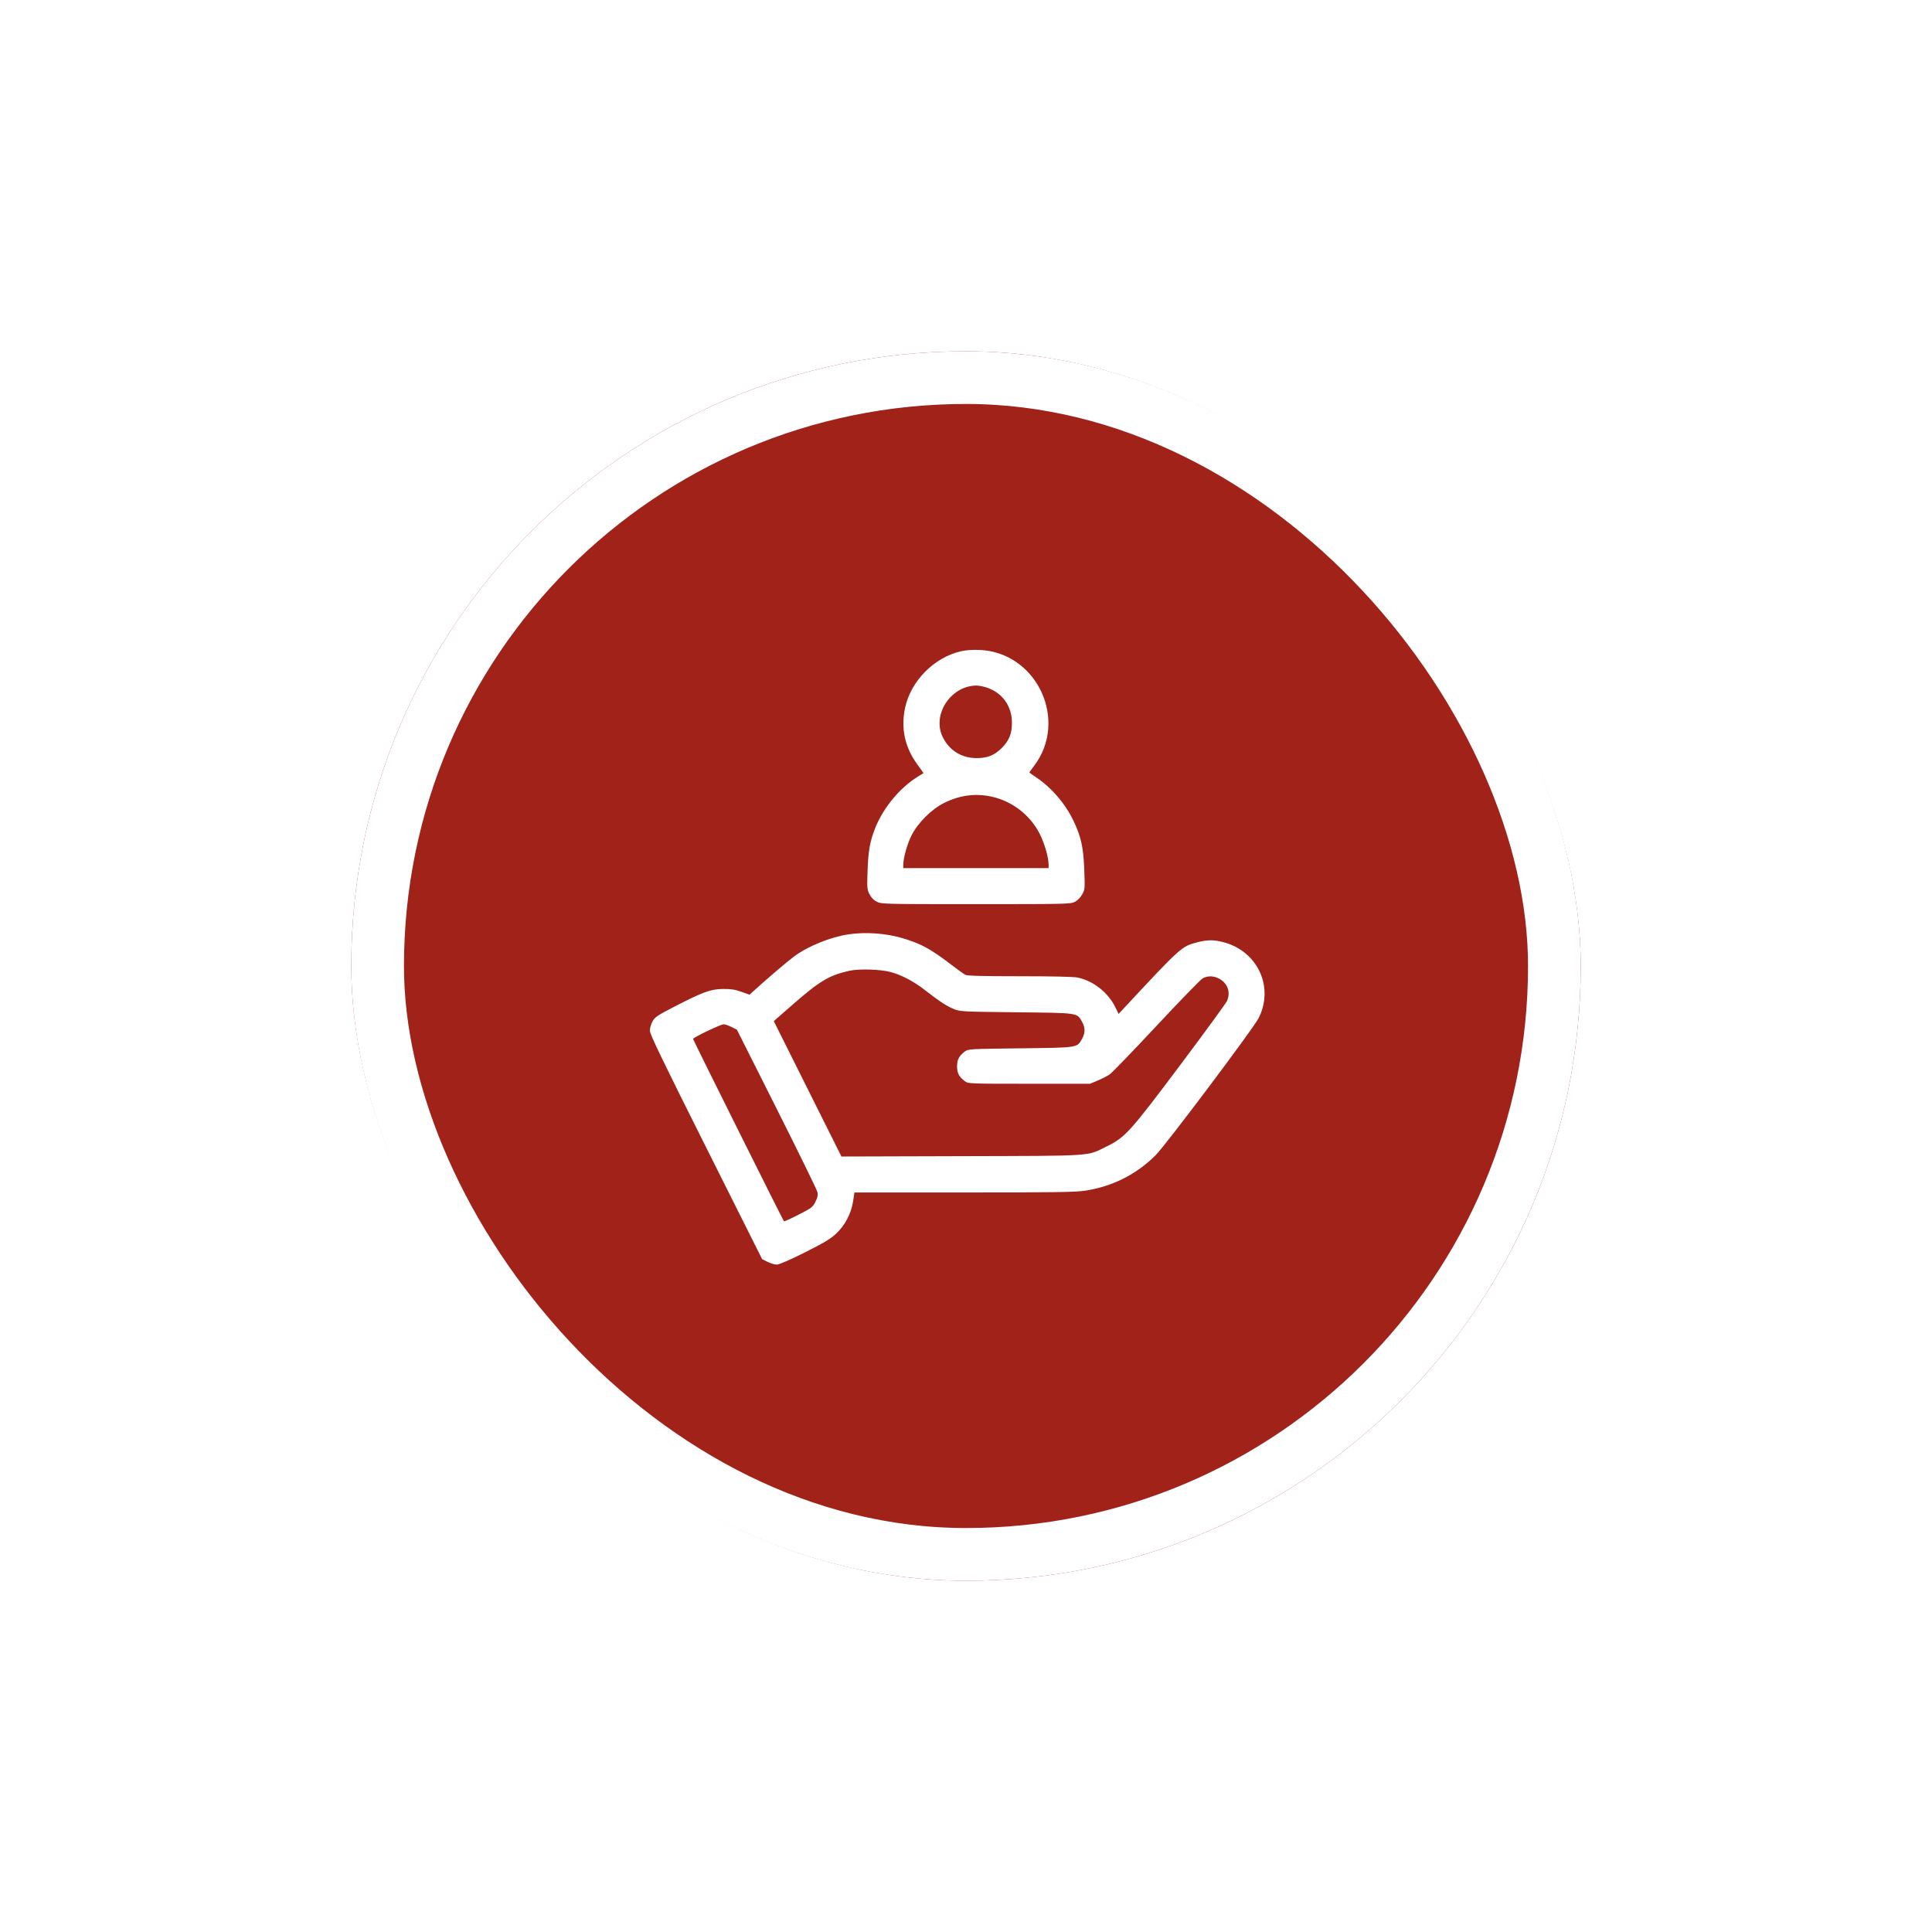
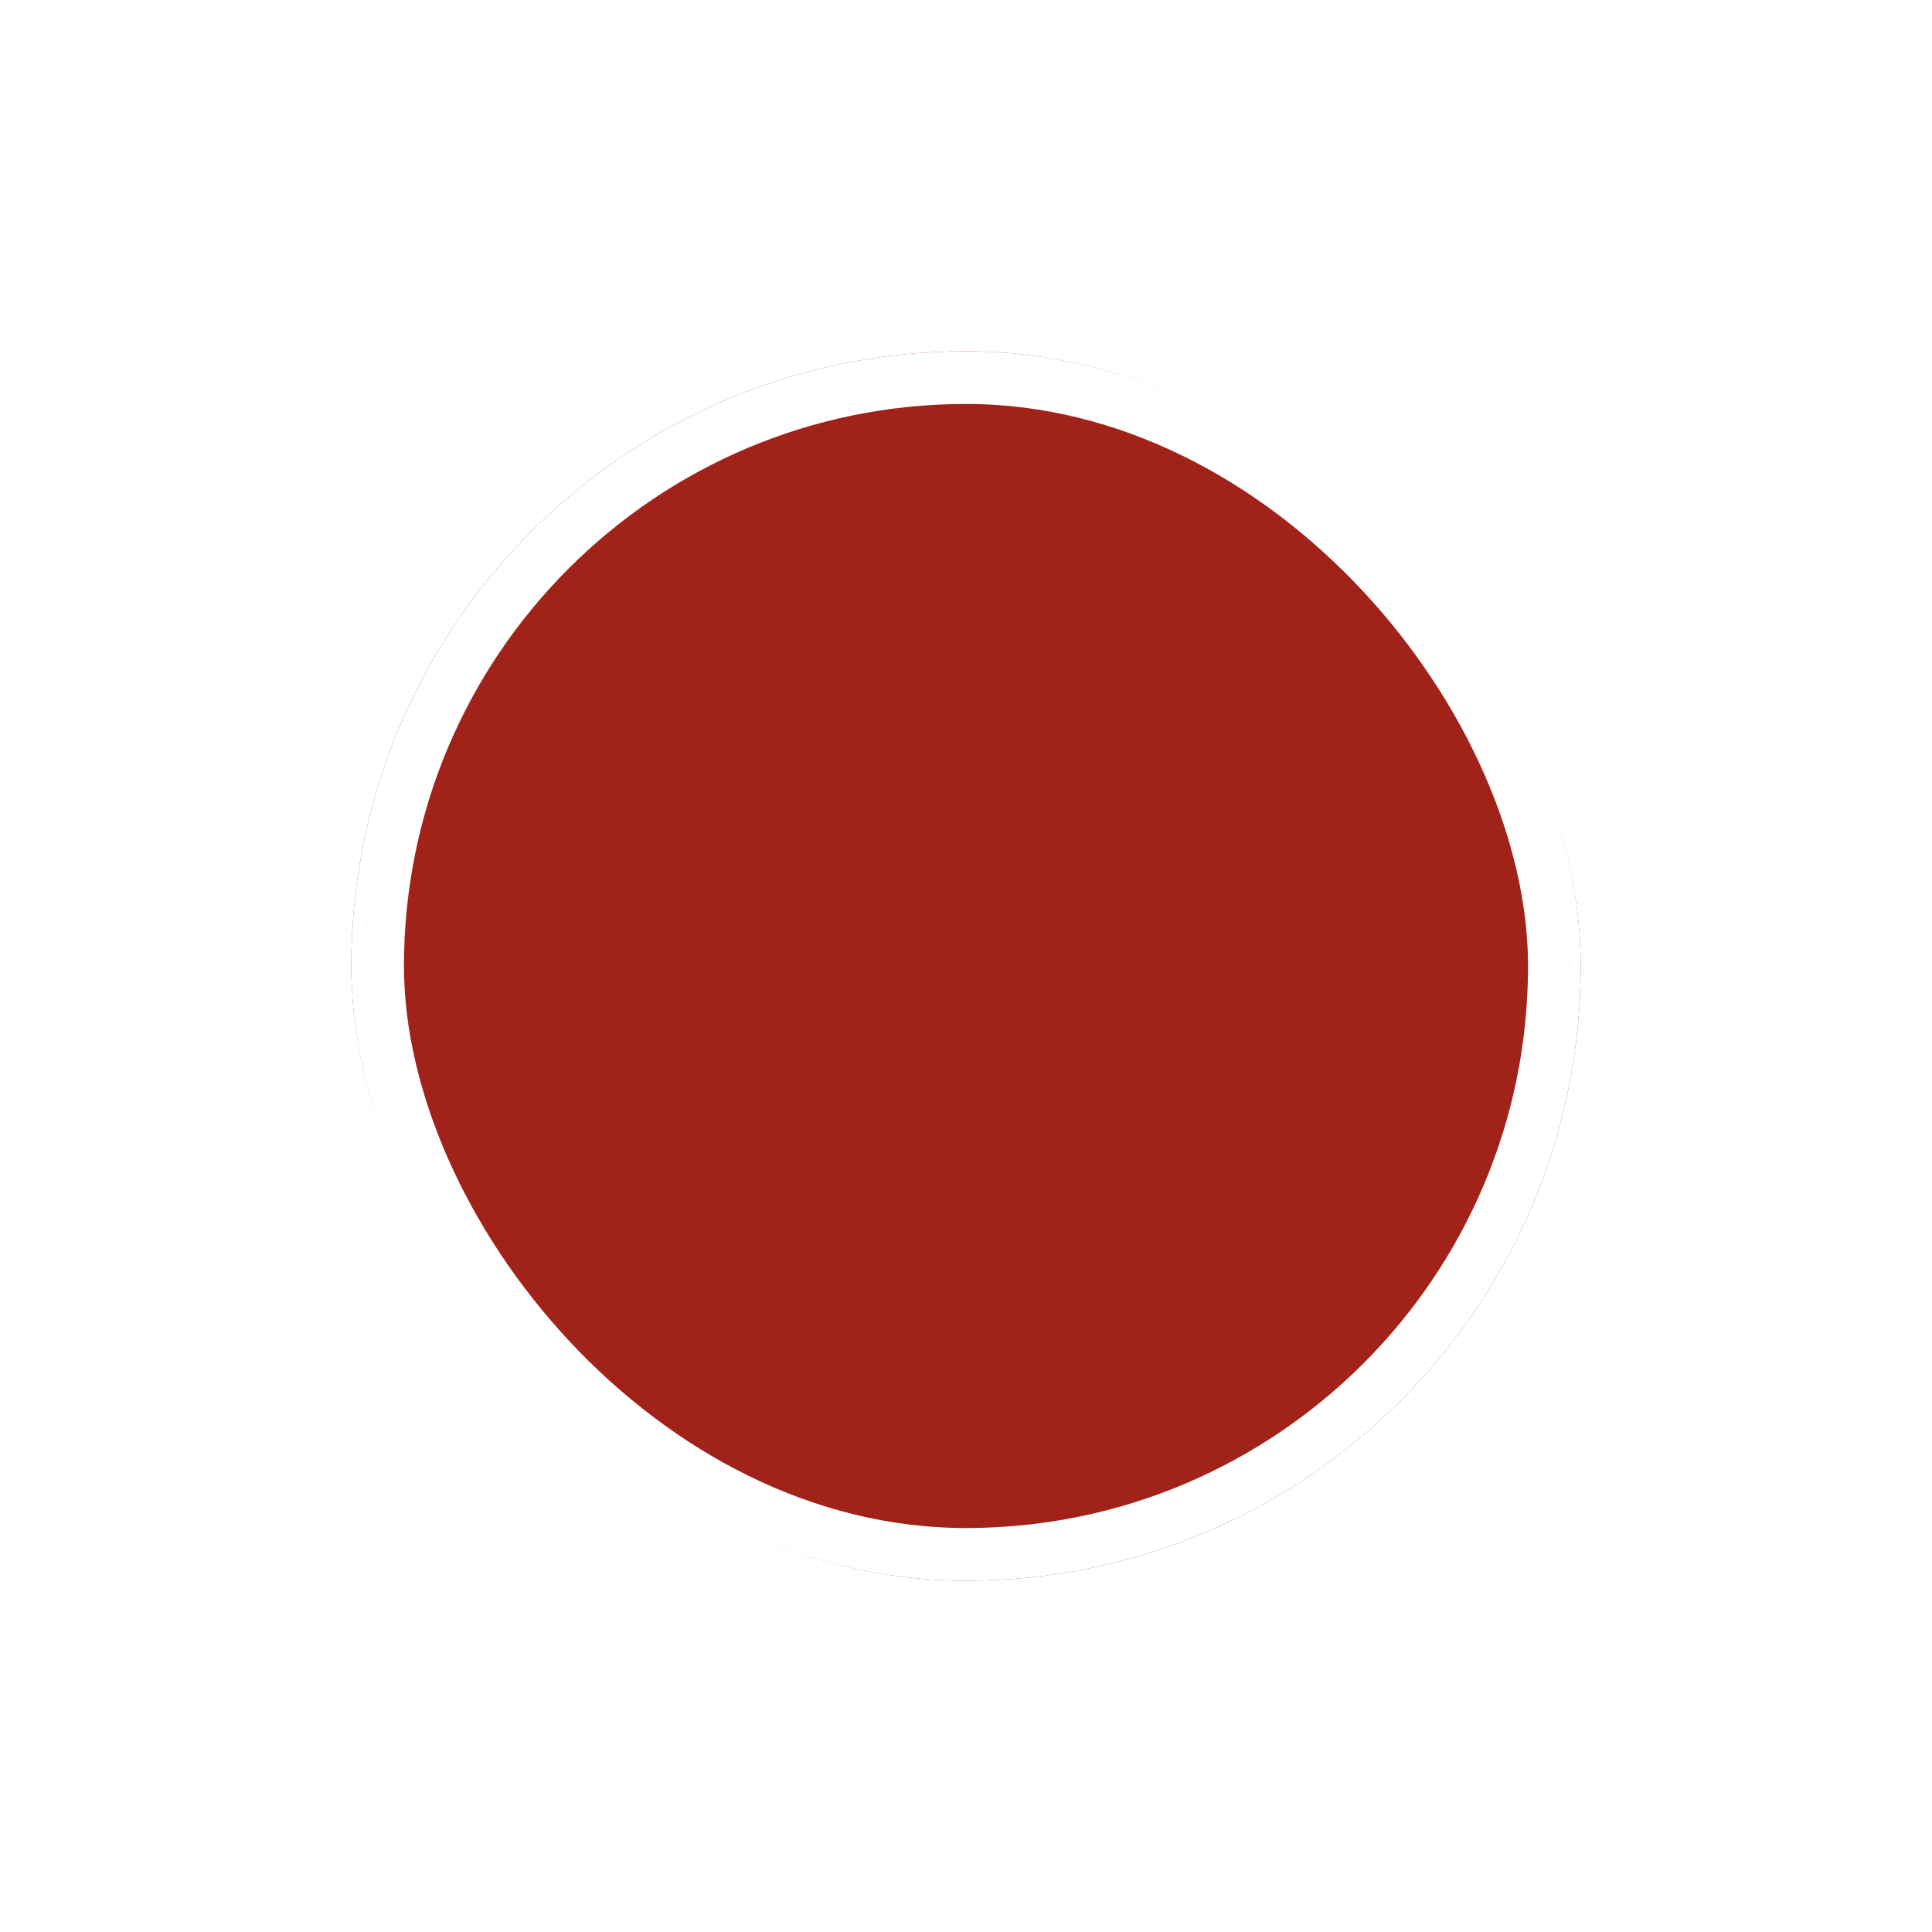
<svg xmlns="http://www.w3.org/2000/svg" xmlns:ns1="http://sodipodi.sourceforge.net/DTD/sodipodi-0.dtd" xmlns:ns2="http://www.inkscape.org/namespaces/inkscape" width="110" height="110" viewBox="0 0 110 110" fill="none" version="1.1" id="svg28" ns1:docname="1.svg" ns2:version="1.1.2 (0a00cf5339, 2022-02-04)">
  <ns1:namedview id="namedview30" pagecolor="#ffffff" bordercolor="#666666" borderopacity="1.0" ns2:pageshadow="2" ns2:pageopacity="0.0" ns2:pagecheckerboard="0" showgrid="false" ns2:zoom="6.2" ns2:cx="34.919355" ns2:cy="39.193548" ns2:window-width="1920" ns2:window-height="1018" ns2:window-x="0" ns2:window-y="32" ns2:window-maximized="1" ns2:current-layer="svg28" />
  <g id="Group 50">
    <g id="Rectangle 115" filter="url(#filter0_d_32_492)">
      <rect x="20" y="20" width="70" height="70" rx="35" fill="#A12219" id="rect2" />
      <rect x="21.5" y="21.5" width="67" height="67" rx="33.5" stroke="white" stroke-width="3" id="rect4" />
    </g>
-     <path id="customer 1 (Traced)" fill-rule="evenodd" clip-rule="evenodd" d="M54.723 37.077C53.188 37.426 51.855 38.773 51.531 40.303C51.285 41.464 51.512 42.525 52.215 43.505L52.582 44.016L52.262 44.215C51.221 44.86 50.282 45.998 49.82 47.172C49.531 47.908 49.435 48.45 49.396 49.565C49.361 50.557 49.369 50.646 49.506 50.915C49.604 51.106 49.743 51.249 49.923 51.34C50.187 51.475 50.316 51.478 55.567 51.478C60.708 51.478 60.952 51.473 61.195 51.349C61.35 51.27 61.513 51.105 61.612 50.928C61.771 50.646 61.775 50.608 61.734 49.536C61.687 48.261 61.56 47.672 61.142 46.78C60.672 45.775 59.873 44.842 58.975 44.245C58.774 44.112 58.61 43.992 58.61 43.979C58.61 43.966 58.722 43.808 58.86 43.629C60.855 41.031 59.048 37.148 55.778 37.005C55.386 36.988 54.996 37.014 54.723 37.077ZM56.262 39.175C57.107 39.492 57.614 40.23 57.615 41.149C57.616 41.772 57.457 42.165 57.037 42.586C56.617 43.006 56.223 43.164 55.601 43.163C54.76 43.162 54.073 42.743 53.69 41.996C53.038 40.727 54.104 39.056 55.581 39.033C55.74 39.03 56.046 39.094 56.262 39.175ZM56.447 45.355C57.63 45.606 58.679 46.424 59.217 47.515C59.486 48.06 59.7 48.821 59.703 49.238L59.704 49.426H55.567H51.429L51.43 49.238C51.433 48.841 51.641 48.089 51.887 47.588C52.243 46.862 53.038 46.067 53.766 45.71C54.653 45.274 55.523 45.159 56.447 45.355ZM48.317 53.196C47.306 53.343 46.008 53.869 45.218 54.45C44.855 54.717 43.548 55.834 42.864 56.462L42.675 56.634L42.214 56.468C41.855 56.34 41.622 56.304 41.171 56.308C40.466 56.314 40.039 56.469 38.402 57.312C37.433 57.81 37.291 57.905 37.155 58.148C37.07 58.298 37.001 58.536 37 58.677C36.999 58.879 37.671 60.275 40.196 65.312L43.393 71.692L43.699 71.846C43.866 71.931 44.102 72 44.222 72C44.362 72 44.934 71.753 45.814 71.313C46.902 70.768 47.274 70.546 47.599 70.245C48.109 69.773 48.464 69.096 48.574 68.386L48.649 67.896L54.878 67.895C60.008 67.895 61.224 67.877 61.773 67.794C63.326 67.56 64.699 66.87 65.799 65.771C66.371 65.2 71.35 58.574 71.655 57.977C72.551 56.229 71.631 54.191 69.705 53.657C69.128 53.497 68.746 53.497 68.139 53.657C67.277 53.883 67.212 53.942 63.971 57.425L63.688 57.729L63.499 57.343C63.09 56.507 62.248 55.845 61.359 55.658C61.126 55.61 59.947 55.583 58.055 55.583C55.977 55.583 55.069 55.56 54.964 55.504C54.882 55.461 54.507 55.191 54.13 54.903C52.98 54.025 52.451 53.736 51.412 53.424C50.456 53.136 49.313 53.052 48.317 53.196ZM50.711 55.344C51.341 55.516 52.02 55.873 52.66 56.37C53.508 57.028 53.892 57.279 54.308 57.449C54.666 57.596 54.773 57.601 57.858 57.635C61.419 57.673 61.317 57.659 61.603 58.167C61.797 58.513 61.797 58.809 61.603 59.154C61.319 59.66 61.392 59.649 58.085 59.687C55.237 59.72 55.125 59.726 54.943 59.862C54.604 60.116 54.491 60.328 54.491 60.713C54.491 61.098 54.604 61.311 54.943 61.564C55.128 61.702 55.204 61.705 58.598 61.705H62.064L62.494 61.523C62.731 61.424 63.034 61.27 63.168 61.181C63.301 61.093 64.502 59.851 65.836 58.421C67.17 56.992 68.359 55.768 68.478 55.702C68.772 55.541 69.121 55.553 69.443 55.738C69.9 56 70.07 56.494 69.867 56.978C69.815 57.104 68.62 58.742 67.212 60.619C64.335 64.454 64.062 64.756 63.027 65.264C61.843 65.845 62.442 65.805 54.746 65.827L47.907 65.847L45.981 61.992L44.056 58.138L45.126 57.202C46.67 55.852 47.213 55.528 48.352 55.273C48.907 55.15 50.131 55.186 50.711 55.344ZM41.652 58.473L41.957 58.627L44.227 63.141C45.476 65.625 46.518 67.756 46.543 67.878C46.577 68.041 46.546 68.186 46.427 68.425C46.276 68.73 46.214 68.777 45.466 69.159C45.026 69.384 44.653 69.554 44.636 69.536C44.578 69.474 39.461 59.208 39.461 59.153C39.461 59.072 41.032 58.319 41.202 58.319C41.282 58.319 41.484 58.388 41.652 58.473Z" fill="white" />
  </g>
  <defs id="defs26">
    <filter id="filter0_d_32_492" x="0" y="0" width="110" height="110" filterUnits="userSpaceOnUse" color-interpolation-filters="sRGB">
      <feFlood flood-opacity="0" result="BackgroundImageFix" id="feFlood9" />
      <feColorMatrix in="SourceAlpha" type="matrix" values="0 0 0 0 0 0 0 0 0 0 0 0 0 0 0 0 0 0 127 0" result="hardAlpha" id="feColorMatrix11" />
      <feOffset id="feOffset13" />
      <feGaussianBlur stdDeviation="10" id="feGaussianBlur15" />
      <feComposite in2="hardAlpha" operator="out" id="feComposite17" />
      <feColorMatrix type="matrix" values="0 0 0 0 0 0 0 0 0 0 0 0 0 0 0 0 0 0 0.15 0" id="feColorMatrix19" />
      <feBlend mode="normal" in2="BackgroundImageFix" result="effect1_dropShadow_32_492" id="feBlend21" />
      <feBlend mode="normal" in="SourceGraphic" in2="effect1_dropShadow_32_492" result="shape" id="feBlend23" />
    </filter>
  </defs>
</svg>